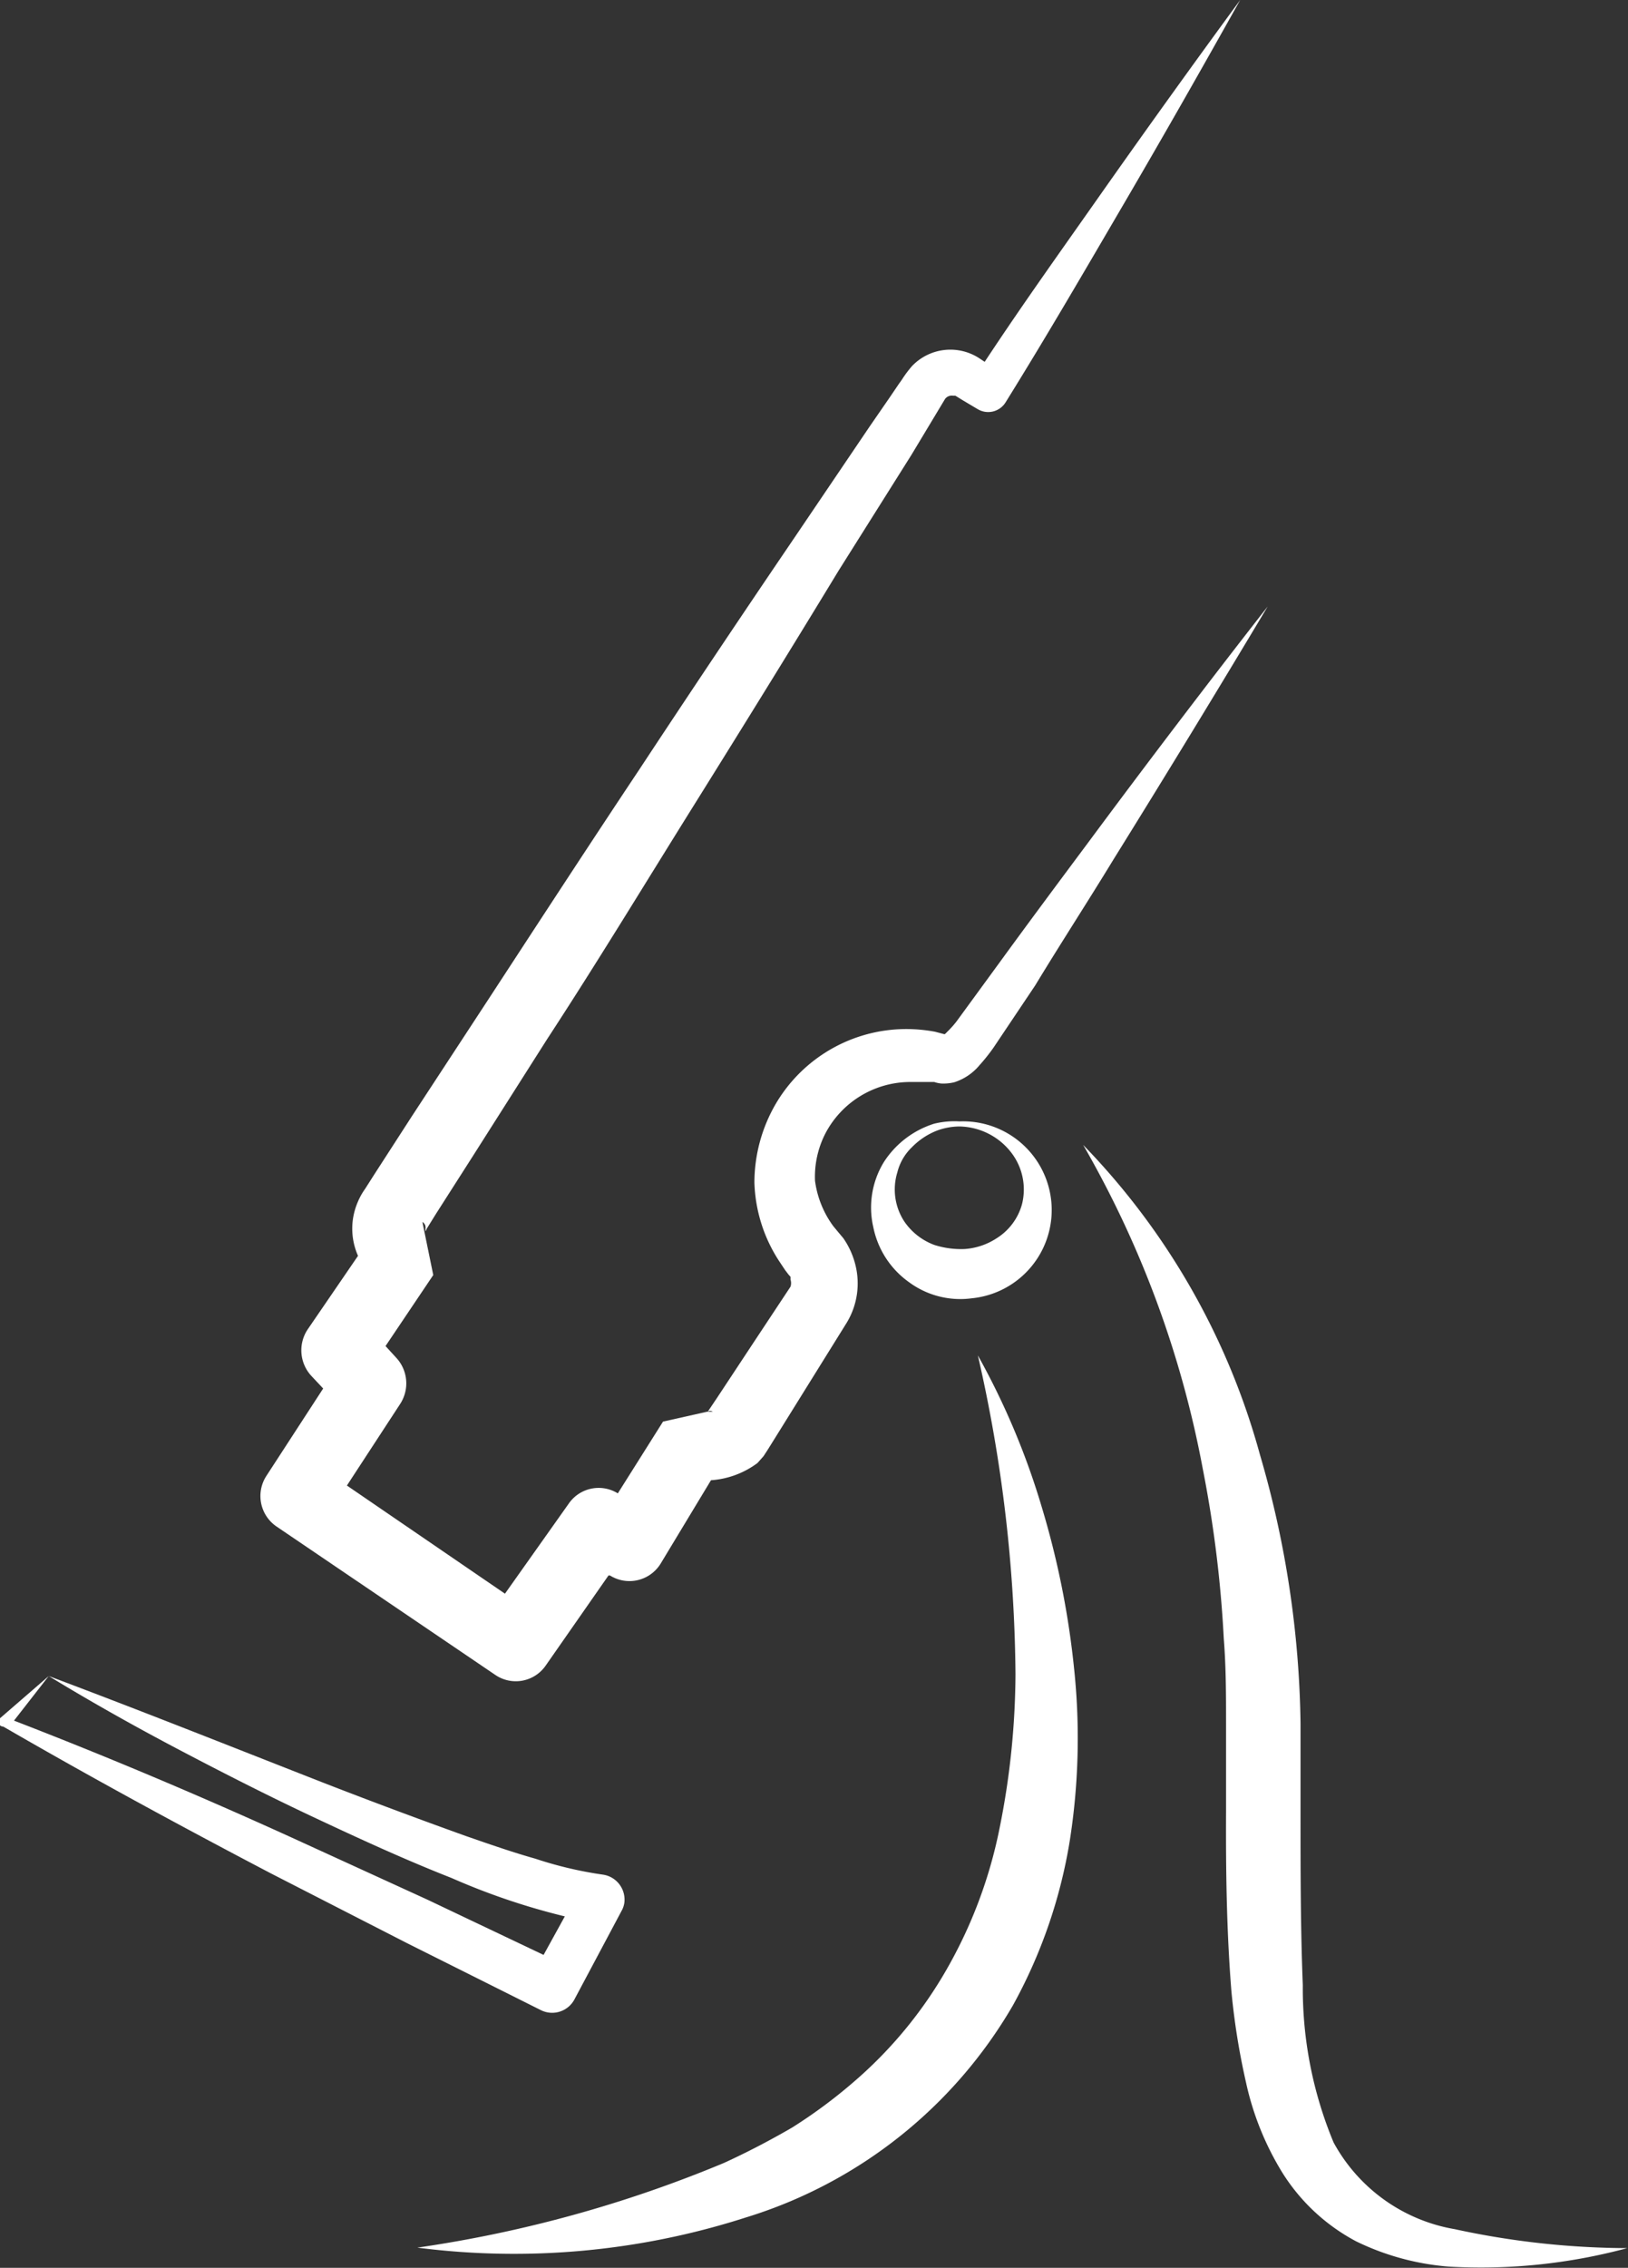
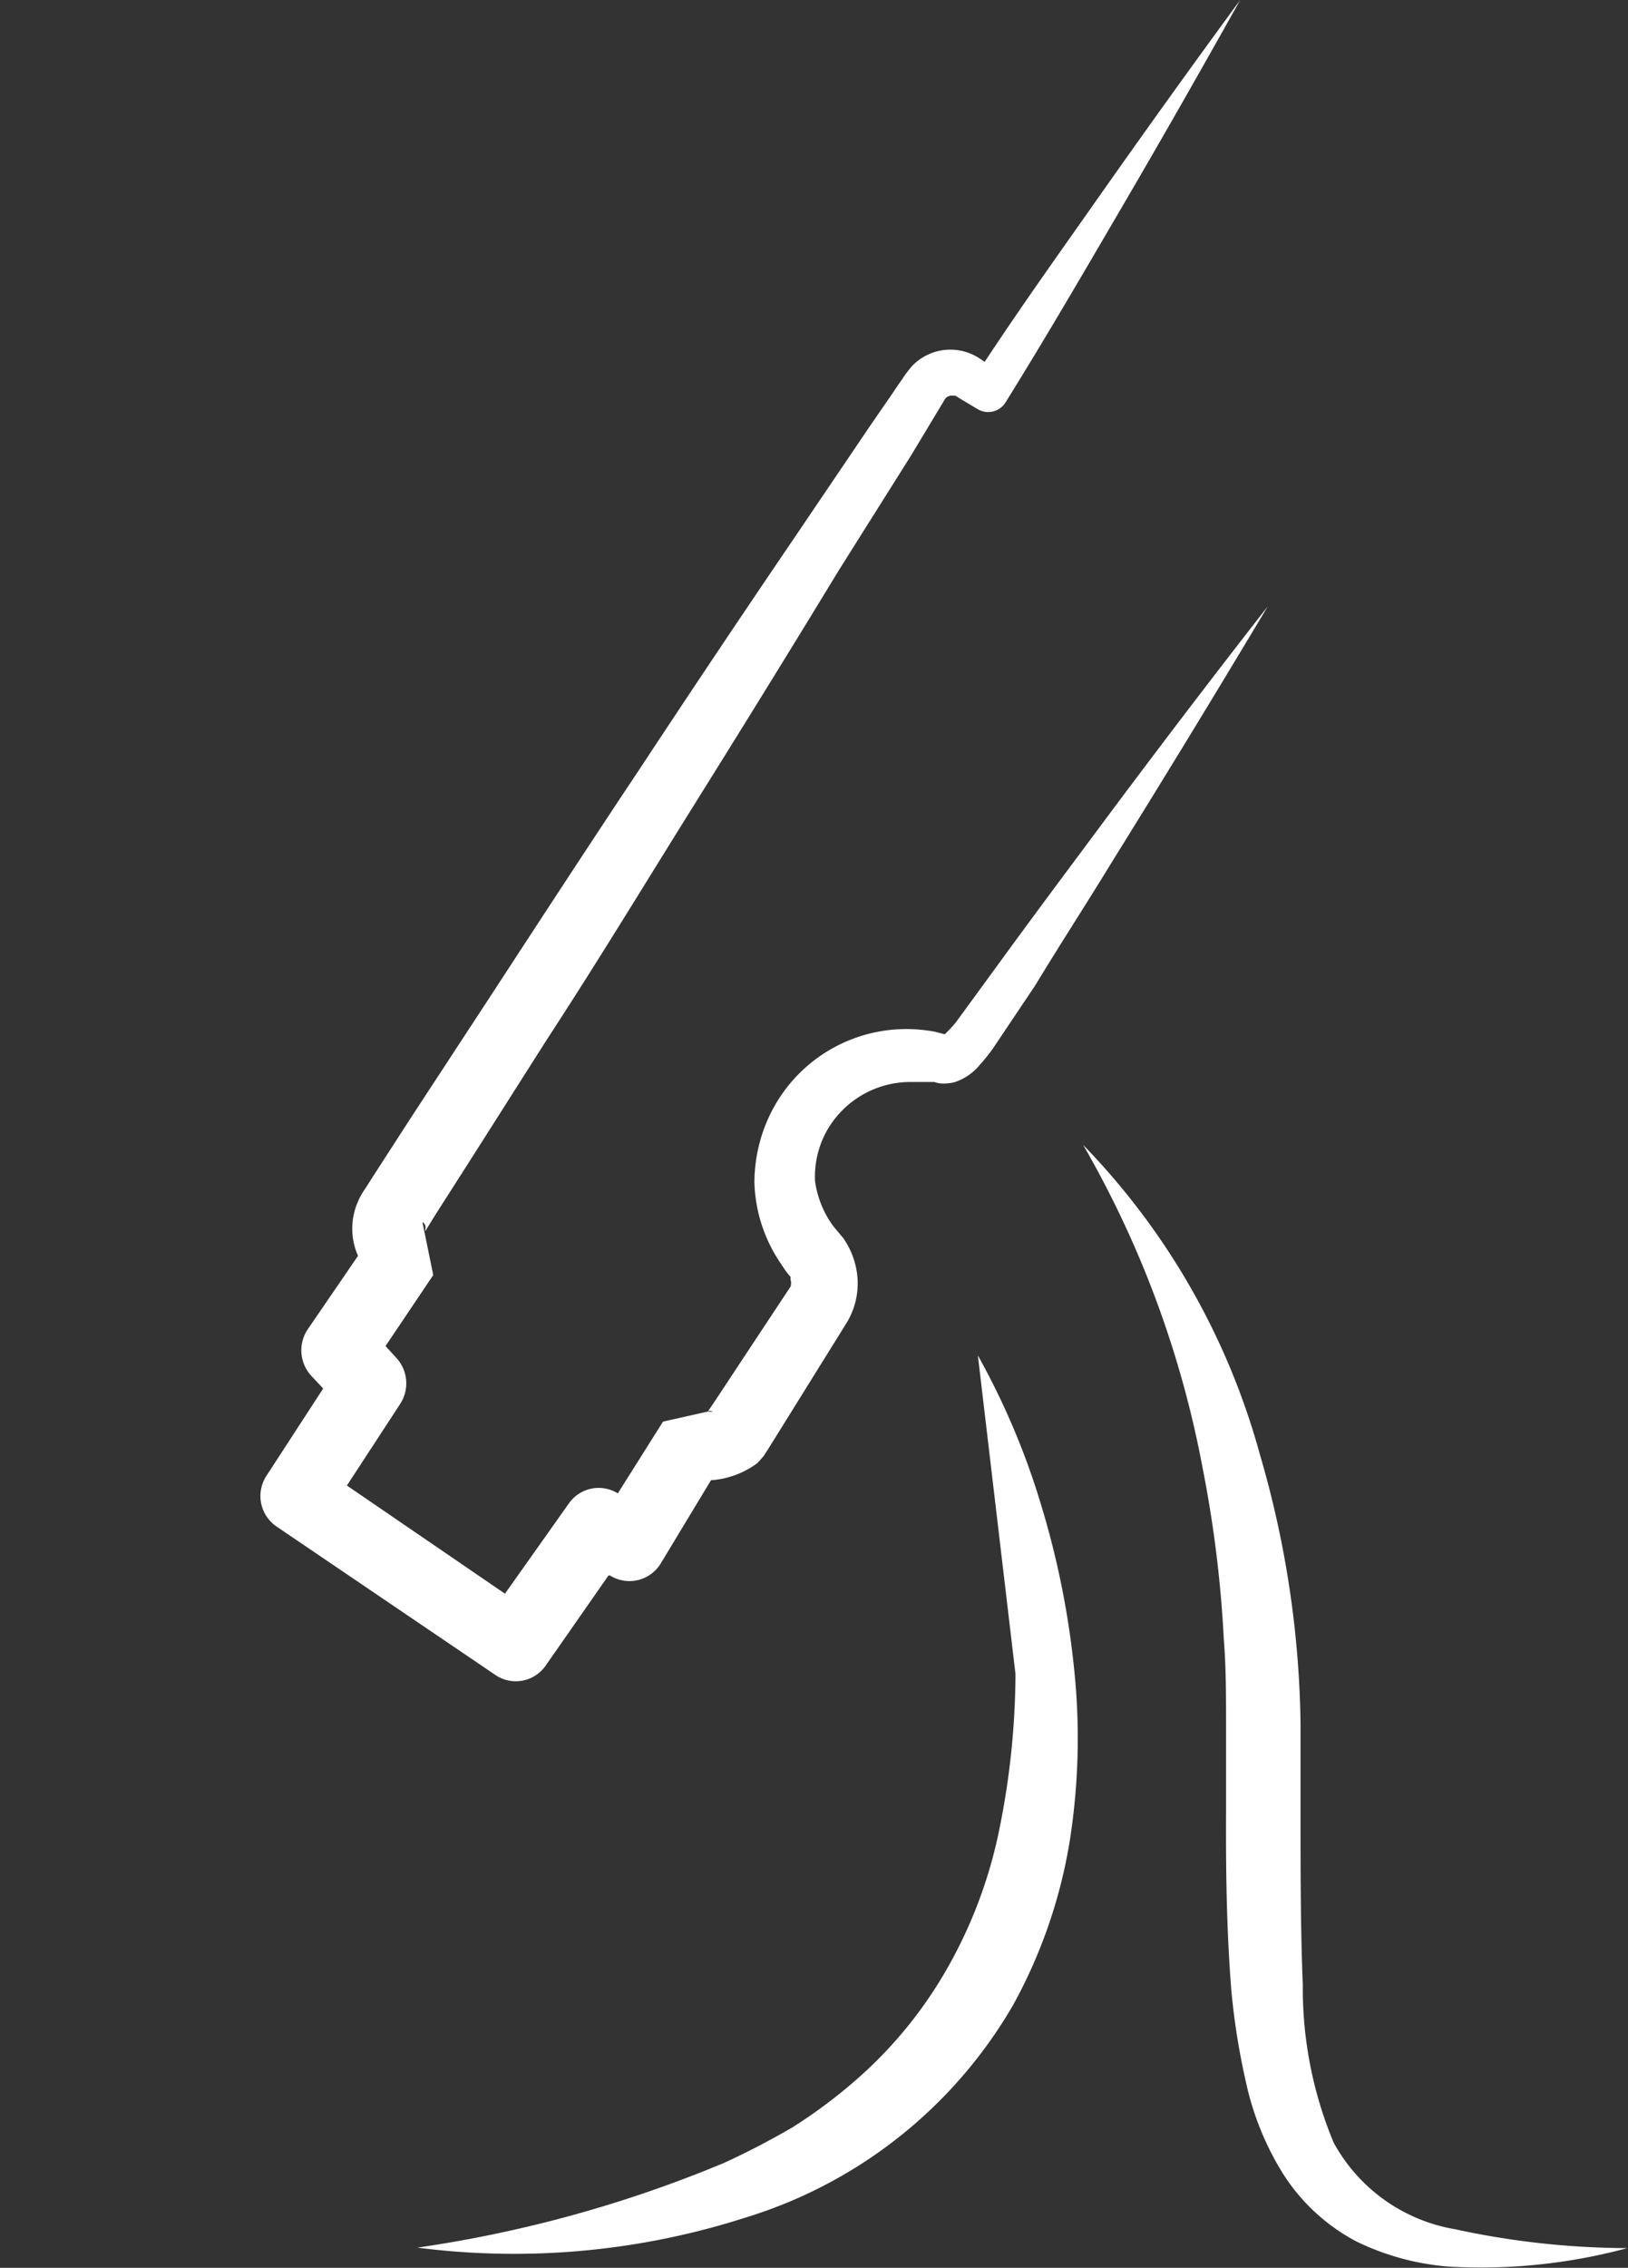
<svg xmlns="http://www.w3.org/2000/svg" id="Layer_1" data-name="Layer 1" viewBox="0 0 64.48 89.75">
  <rect x="0" y="0" width="64.48" height="89.75" fill="#333333" stroke="none" />
  <defs>
    <style>.cls-1{fill:#fff;}</style>
  </defs>
  <title>Artboard 1</title>
  <path class="cls-1" d="M43.08,33.37c-1.17,1.57-2.34,3.14-3.49,4.72l-1.71,2.34a4,4,0,0,1-.39.43.27.27,0,0,1-.08.07l-.38-.1a6.4,6.4,0,0,0-.88-.1h0a6,6,0,0,0-5.41,2.93,6.2,6.2,0,0,0-.86,3.14,6,6,0,0,0,1,3.14l.22.33.13.17.08.09h0v.11a.45.45,0,0,1,0,.28l-1.45,2.19L28.4,55.32l-.37.55h0a.18.18,0,0,1,.2,0H28l-1.74.39L24.47,59.1a1.44,1.44,0,0,0-1.94.4L20,63.07l-6.26-4.28,2.11-3.23a1.49,1.49,0,0,0-.15-1.82h0l-.43-.47,1.89-2.81-.43-2.1a.25.25,0,0,1,.12.26v.08s0,.07.05-.07l.36-.58,1.47-2.3,2.93-4.61c2-3.06,3.88-6.16,5.81-9.25s3.85-6.19,5.74-9.3L36.1,18l1.33-2.21a.33.33,0,0,1,.32-.13h.09l.29.18.59.35h0a.81.81,0,0,0,1.11-.27C41.46,13.3,43,10.65,44.55,8s3.07-5.32,4.57-8q-2.73,3.72-5.38,7.48C42.14,9.76,40.53,12,39,14.32l-.18-.12a2.1,2.1,0,0,0-2.71.3c-.31.37-.34.47-.5.68l-.38.56-.78,1.13-3.06,4.52q-3.08,4.53-6.08,9.08c-2,3-4,6.07-6,9.13l-3,4.58-1.48,2.29-.37.58a2.65,2.65,0,0,0-.29.52,2.7,2.7,0,0,0-.2.74,2.66,2.66,0,0,0,.21,1.39l-2,2.92h0a1.49,1.49,0,0,0,.16,1.84l.46.49-2.25,3.46h0a1.46,1.46,0,0,0,.4,2l8.66,5.87a1.44,1.44,0,0,0,2-.36l2.49-3.57h.06a1.45,1.45,0,0,0,2-.46h0l2-3.31A3.47,3.47,0,0,0,30,57.9l.24-.27.15-.23.35-.56,1.4-2.25,1.4-2.25a3,3,0,0,0,.34-2.28A3.18,3.18,0,0,0,33.4,49l-.21-.25L33,48.52a3.9,3.9,0,0,1-.72-1.79,3.75,3.75,0,0,1,.43-1.91,3.8,3.8,0,0,1,3.35-2H37a1.27,1.27,0,0,0,.28.06,1.84,1.84,0,0,0,.52-.05,2.16,2.16,0,0,0,1-.68,7.23,7.23,0,0,0,.55-.69L41,39c1-1.65,2.08-3.31,3.11-5q3.11-5,6.1-10Q46.58,28.65,43.08,33.37ZM37.62,41Z" />
-   <path class="cls-1" d="M38,44.58a2.63,2.63,0,0,0-.88.16h0a2.82,2.82,0,0,0-1,.66,2.07,2.07,0,0,0-.58,1,2.31,2.31,0,0,0,.27,1.93,2.48,2.48,0,0,0,1.2.94,3.48,3.48,0,0,0,1.2.16A2.64,2.64,0,0,0,39.48,49a2.31,2.31,0,0,0,1-1.35,2.39,2.39,0,0,0-.4-2A2.65,2.65,0,0,0,38,44.58Zm0-.2a3.51,3.51,0,0,1,.49,7A3.42,3.42,0,0,1,36,50.74a3.52,3.52,0,0,1-1.41-2.17A3.45,3.45,0,0,1,35,46a3.68,3.68,0,0,1,2-1.53h0A3.36,3.36,0,0,1,38,44.38Z" />
-   <path class="cls-1" d="M38.73,53.64a29.58,29.58,0,0,1,2.53,6,34,34,0,0,1,1.29,6.48,26.16,26.16,0,0,1-.18,6.73,20.15,20.15,0,0,1-2.25,6.51,18.5,18.5,0,0,1-10.59,8.4,30,30,0,0,1-13,1.19A50.18,50.18,0,0,0,28.67,85.6c.92-.42,1.82-.89,2.7-1.4a20,20,0,0,0,2.41-1.78,17,17,0,0,0,3.73-4.51,18.5,18.5,0,0,0,2.08-5.56,31.26,31.26,0,0,0,.63-6.1A58.18,58.18,0,0,0,38.73,53.64Z" />
+   <path class="cls-1" d="M38.73,53.64a29.58,29.58,0,0,1,2.53,6,34,34,0,0,1,1.29,6.48,26.16,26.16,0,0,1-.18,6.73,20.15,20.15,0,0,1-2.25,6.51,18.5,18.5,0,0,1-10.59,8.4,30,30,0,0,1-13,1.19A50.18,50.18,0,0,0,28.67,85.6c.92-.42,1.82-.89,2.7-1.4a20,20,0,0,0,2.41-1.78,17,17,0,0,0,3.73-4.51,18.5,18.5,0,0,0,2.08-5.56,31.26,31.26,0,0,0,.63-6.1Z" />
  <path class="cls-1" d="M42.9,45.31a28.29,28.29,0,0,1,7,12.25A39.57,39.57,0,0,1,51.51,68.2v3.49c0,2.32,0,4.63.09,6.87a15.84,15.84,0,0,0,1.22,6.23,6.76,6.76,0,0,0,4.8,3.43,32.63,32.63,0,0,0,6.83.75,22.27,22.27,0,0,1-7.08.73,10.18,10.18,0,0,1-3.66-1A7.7,7.7,0,0,1,50.8,86a11.44,11.44,0,0,1-1.45-3.59,28,28,0,0,1-.58-3.63c-.19-2.39-.22-4.74-.21-7.07V68.22c0-1.12,0-2.25-.09-3.37a47.31,47.31,0,0,0-.83-6.71A40.44,40.44,0,0,0,42.9,45.31Z" />
-   <path class="cls-1" d="M1.93,66.33c3.71,1.39,7.37,2.85,11,4.27q2.76,1.07,5.52,2.06c.92.32,1.84.64,2.76.9a15.35,15.35,0,0,0,2.68.63h0a1,1,0,0,1,.84,1.1.92.92,0,0,1-.11.33l-1.87,3.51a1,1,0,0,1-1.31.43L16.1,76.89l-5.37-2.75C7.16,72.27,3.62,70.35.13,68.33h0a.19.19,0,0,1-.19-.19A.2.2,0,0,1,0,68H0Zm0,0-1.56,2L.31,68c3.75,1.44,7.45,3,11.13,4.67l5.49,2.51,5.45,2.59-1.31.43L23,74.7l.76,1.44a26.89,26.89,0,0,1-5.88-1.82c-1.86-.73-3.66-1.56-5.45-2.4S8.85,70.17,7.1,69.25,3.62,67.36,1.93,66.33Z" />
</svg>